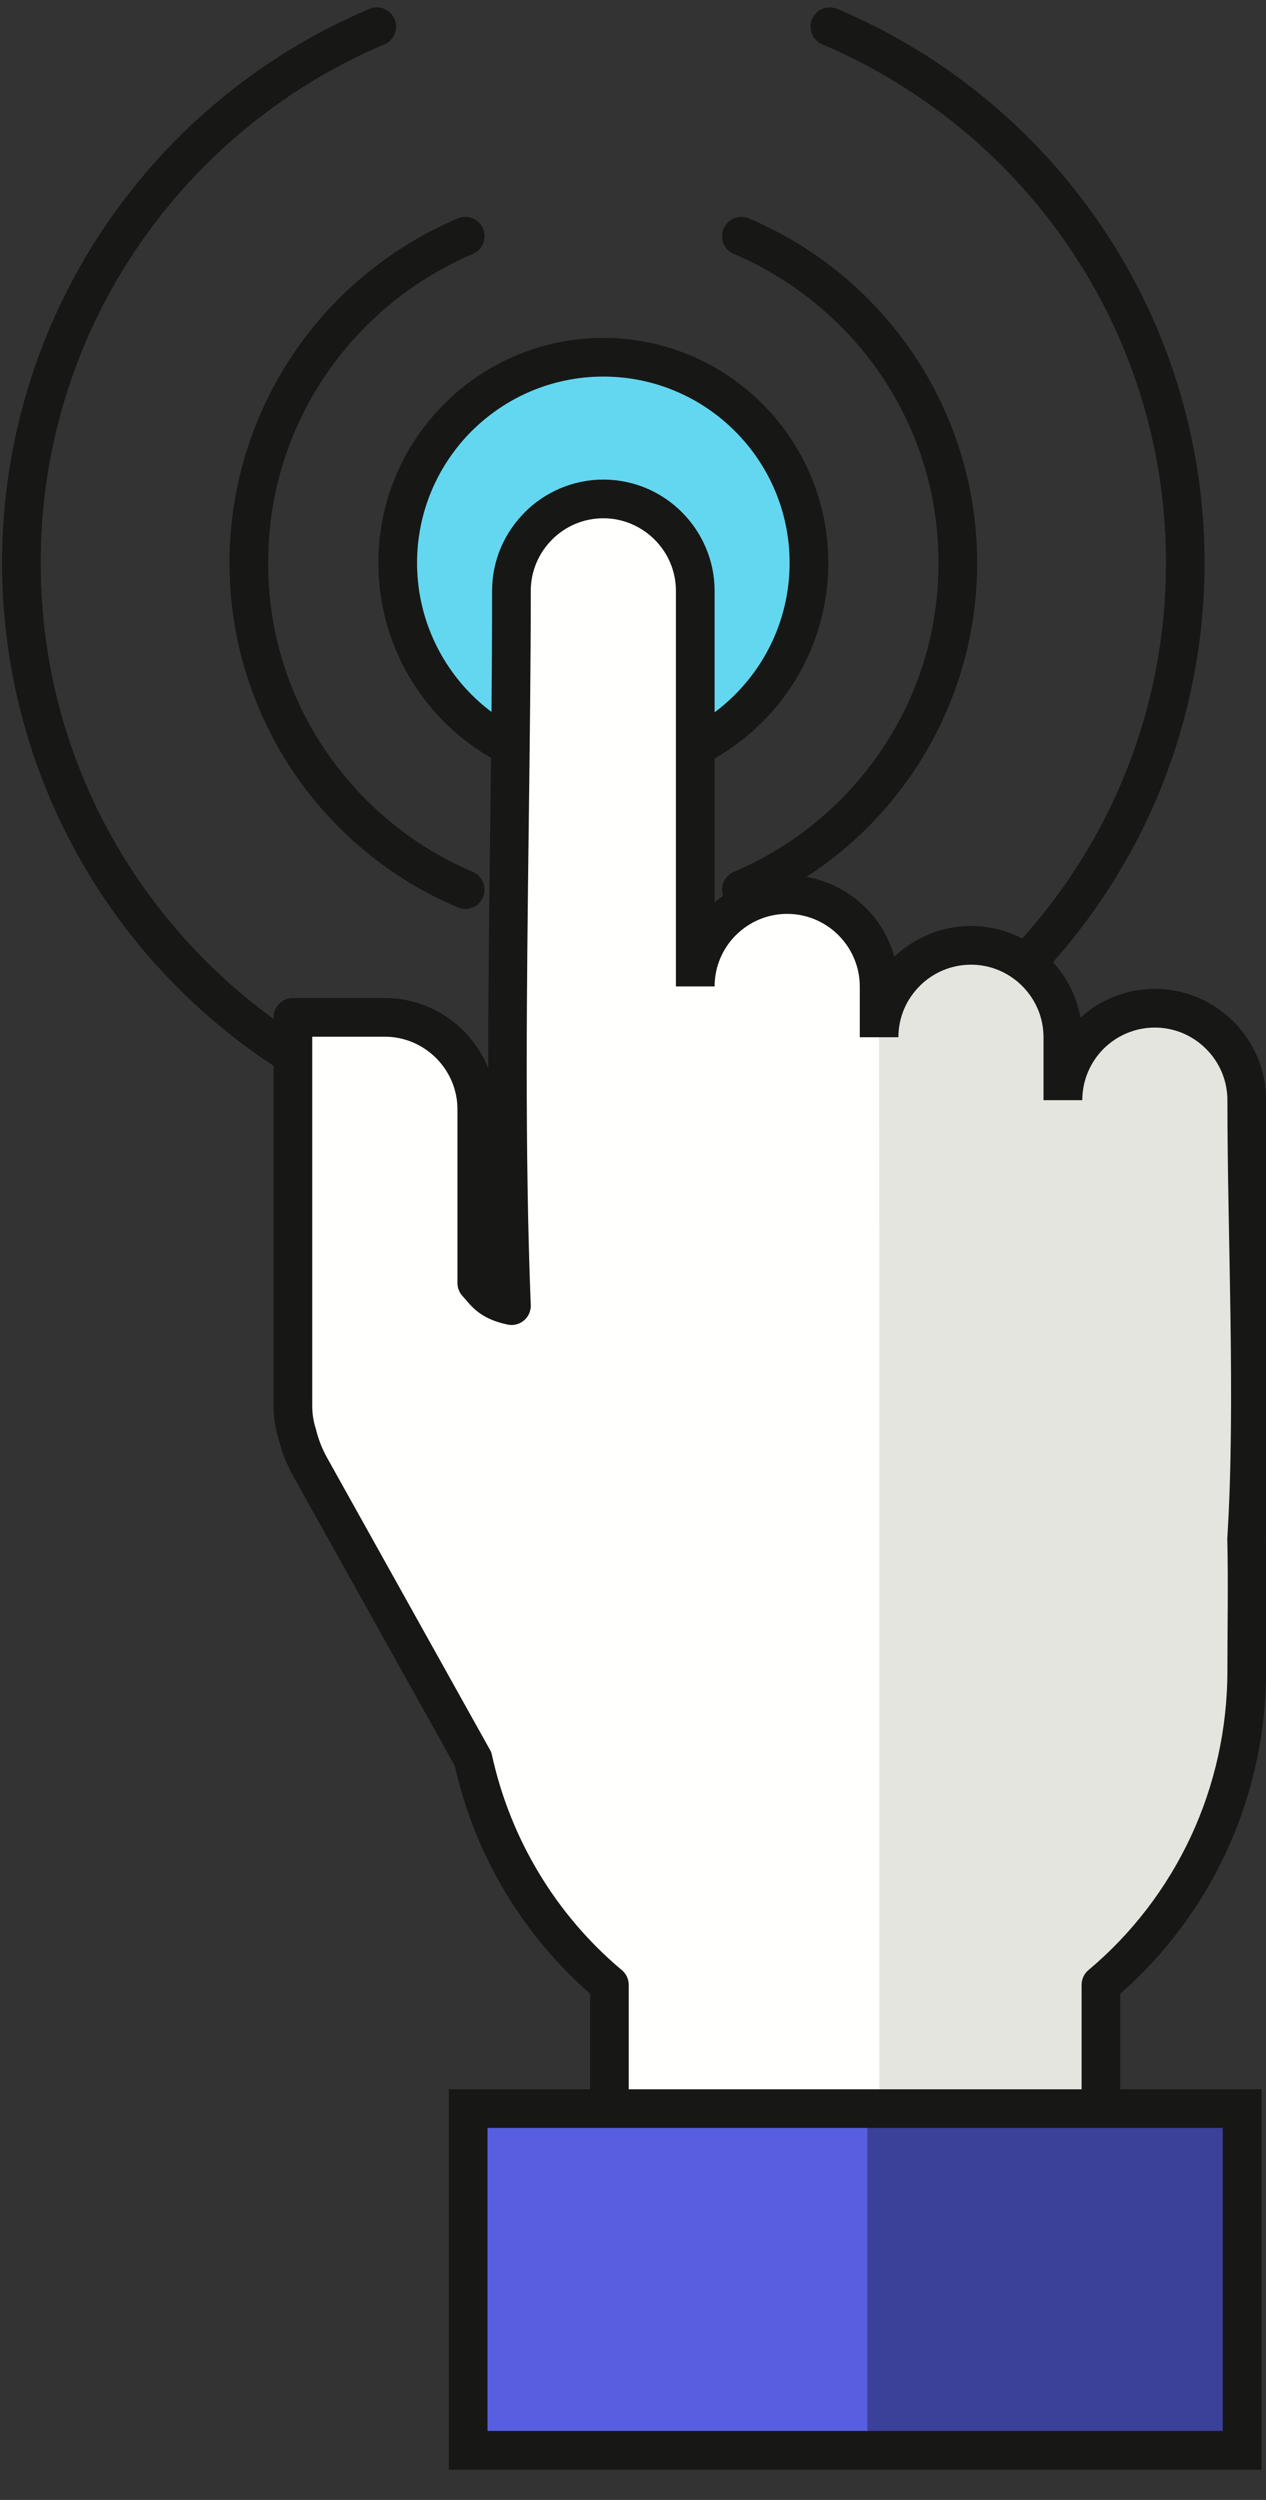
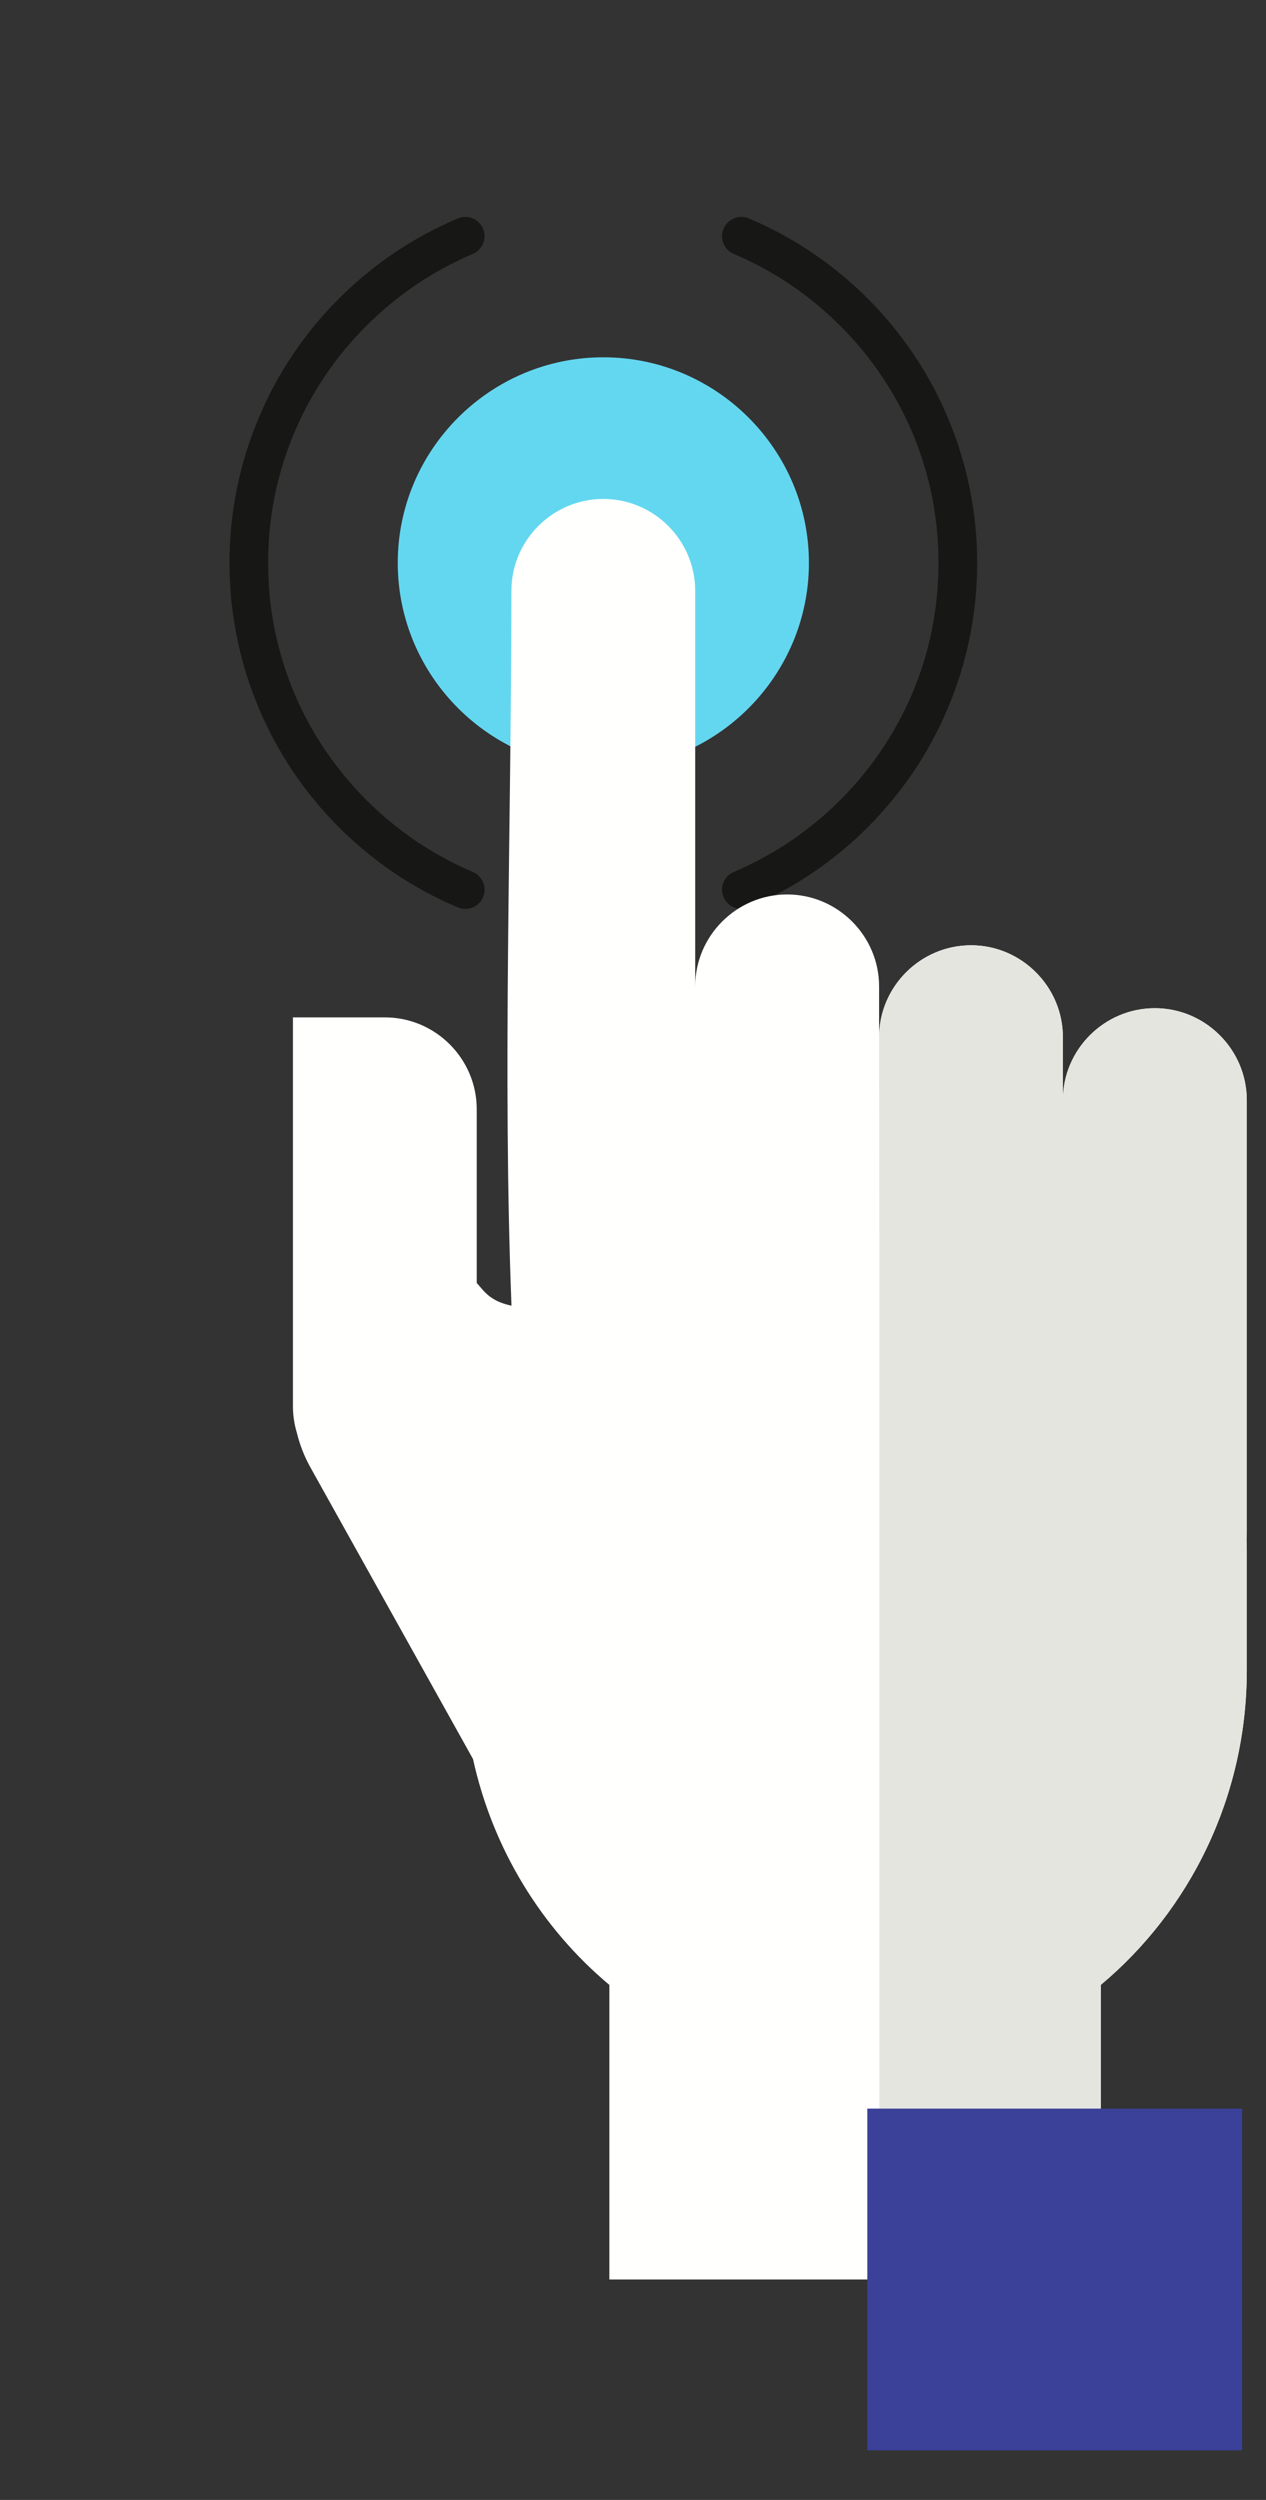
<svg xmlns="http://www.w3.org/2000/svg" width="39" height="77" viewBox="0 0 39 77">
  <rect x="0" y="0" width="39" height="77" fill="#333333" stroke="none" />
  <g fill="none" fill-rule="evenodd">
    <path fill="#64D7F0" d="M18.586,23.672 C22.074,23.672 24.919,20.825 24.919,17.337 C24.919,13.849 22.074,11.005 18.586,11.005 C15.098,11.005 12.253,13.849 12.253,17.337 C12.253,20.825 15.098,23.672 18.586,23.672" />
-     <path fill="#171816" d="M22.642 13.281C21.604 12.243 20.17 11.599 18.586 11.599 17.002 11.599 15.568 12.243 14.527 13.281 13.492 14.32 12.848 15.753 12.848 17.337 12.848 18.922 13.492 20.357 14.527 21.396 15.568 22.434 17.002 23.075 18.586 23.075 20.17 23.075 21.604 22.434 22.642 21.396 23.68 20.357 24.324 18.922 24.324 17.337 24.324 15.753 23.68 14.32 22.642 13.281zM18.586 10.408C20.499 10.408 22.232 11.185 23.485 12.438 24.741 13.693 25.516 15.424 25.516 17.337 25.516 19.251 24.741 20.984 23.485 22.239 22.232 23.492 20.499 24.267 18.586 24.267 16.672 24.267 14.939 23.492 13.687 22.239 12.431 20.984 11.656 19.251 11.656 17.337 11.656 15.424 12.431 13.693 13.687 12.438 14.939 11.185 16.672 10.408 18.586 10.408L18.586 10.408zM20.821 30.383C20.821 30.054 21.089 29.786 21.416 29.786 21.747 29.786 22.013 30.054 22.013 30.383L22.013 35.263C22.013 35.592 21.747 35.857 21.416 35.857 21.089 35.857 20.821 35.592 20.821 35.263L20.821 30.383M26.486 31.948C26.486 31.619 26.752 31.351 27.081 31.351 27.41 31.351 27.675 31.619 27.675 31.948L27.675 36.828C27.675 37.157 27.41 37.422 27.081 37.422 26.752 37.422 26.486 37.157 26.486 36.828L26.486 31.948M32.146 33.886C32.146 33.556 32.414 33.288 32.743 33.288 33.072 33.288 33.34 33.556 33.34 33.886L33.34 38.763C33.34 39.094 33.072 39.36 32.743 39.36 32.414 39.36 32.146 39.094 32.146 38.763L32.146 33.886" />
    <path fill="#171816" d="M14.564,26.856 C14.866,26.983 15.01,27.331 14.881,27.633 C14.754,27.936 14.406,28.077 14.103,27.948 C13.414,27.658 12.76,27.302 12.156,26.895 C11.537,26.478 10.964,26.005 10.442,25.483 C9.921,24.959 9.445,24.387 9.031,23.77 C8.621,23.163 8.268,22.512 7.976,21.82 C7.681,21.123 7.451,20.389 7.298,19.629 C7.147,18.88 7.069,18.115 7.069,17.337 C7.069,16.562 7.147,15.797 7.298,15.049 C7.451,14.288 7.681,13.554 7.976,12.857 C8.268,12.165 8.621,11.512 9.031,10.907 C9.445,10.29 9.918,9.715 10.442,9.194 C10.964,8.672 11.537,8.199 12.156,7.782 C12.76,7.373 13.414,7.019 14.103,6.727 C14.406,6.6 14.754,6.742 14.881,7.044 C15.01,7.346 14.866,7.695 14.564,7.821 C13.957,8.08 13.372,8.397 12.821,8.77 C12.27,9.14 11.756,9.567 11.286,10.037 C10.813,10.507 10.389,11.022 10.016,11.573 C9.645,12.126 9.326,12.709 9.07,13.318 C8.804,13.944 8.6,14.602 8.463,15.283 C8.329,15.938 8.261,16.626 8.261,17.337 C8.261,18.052 8.329,18.739 8.463,19.395 C8.6,20.075 8.804,20.733 9.07,21.359 C9.326,21.969 9.645,22.551 10.016,23.102 C10.389,23.653 10.813,24.167 11.286,24.64 C11.756,25.11 12.27,25.535 12.821,25.908 C13.372,26.278 13.957,26.597 14.564,26.856 Z M22.605,7.821 C22.303,7.695 22.162,7.346 22.291,7.044 C22.418,6.742 22.766,6.6 23.069,6.727 C23.758,7.019 24.412,7.373 25.016,7.782 C25.635,8.199 26.208,8.672 26.73,9.194 C27.251,9.715 27.724,10.29 28.141,10.907 C28.55,11.512 28.904,12.165 29.196,12.857 C29.491,13.554 29.72,14.288 29.874,15.049 C30.025,15.797 30.103,16.562 30.103,17.337 C30.103,18.115 30.025,18.88 29.874,19.629 C29.72,20.389 29.491,21.123 29.196,21.82 C28.904,22.512 28.55,23.163 28.143,23.77 C27.724,24.387 27.251,24.959 26.73,25.483 C26.208,26.005 25.635,26.478 25.016,26.895 C24.412,27.302 23.758,27.658 23.069,27.948 C22.766,28.077 22.418,27.936 22.291,27.633 C22.162,27.331 22.303,26.983 22.605,26.856 C23.215,26.597 23.8,26.278 24.351,25.908 C24.901,25.535 25.416,25.11 25.886,24.64 C26.359,24.167 26.783,23.653 27.154,23.102 C27.527,22.551 27.844,21.969 28.102,21.359 C28.368,20.733 28.572,20.075 28.709,19.395 C28.84,18.739 28.911,18.052 28.911,17.337 C28.911,16.626 28.84,15.938 28.709,15.283 C28.572,14.602 28.368,13.944 28.102,13.318 C27.844,12.709 27.527,12.126 27.154,11.573 C26.783,11.022 26.359,10.507 25.886,10.037 C25.416,9.567 24.901,9.14 24.351,8.77 C23.8,8.397 23.215,8.08 22.605,7.821 L22.605,7.821 Z" />
-     <path fill="#171816" d="M11.839,33.308 C12.141,33.437 12.283,33.783 12.156,34.085 C12.027,34.388 11.681,34.529 11.378,34.402 C10.269,33.934 9.221,33.364 8.244,32.706 C7.252,32.038 6.33,31.275 5.489,30.436 C4.648,29.596 3.888,28.672 3.217,27.68 C2.559,26.702 1.989,25.654 1.521,24.547 C1.046,23.424 0.68,22.246 0.431,21.02 C0.19,19.824 0.063,18.593 0.063,17.337 C0.063,16.084 0.19,14.854 0.431,13.654 C0.68,12.431 1.046,11.251 1.521,10.13 C1.989,9.023 2.559,7.972 3.217,6.997 C3.888,6.003 4.648,5.082 5.489,4.241 C6.33,3.402 7.252,2.639 8.244,1.971 C9.221,1.313 10.269,0.743 11.378,0.275 C11.681,0.146 12.027,0.287 12.156,0.589 C12.283,0.894 12.141,1.24 11.839,1.369 C10.813,1.801 9.833,2.337 8.909,2.958 C7.985,3.583 7.12,4.294 6.333,5.084 C5.543,5.874 4.829,6.737 4.205,7.663 C3.583,8.584 3.049,9.564 2.615,10.59 C2.172,11.641 1.828,12.745 1.597,13.888 C1.372,14.995 1.255,16.15 1.255,17.337 C1.255,18.527 1.372,19.68 1.597,20.789 C1.828,21.932 2.172,23.034 2.615,24.084 C3.049,25.11 3.583,26.09 4.205,27.014 C4.829,27.938 5.543,28.803 6.333,29.593 C7.12,30.383 7.985,31.095 8.909,31.719 C9.833,32.34 10.813,32.874 11.839,33.308 Z M25.333,1.369 C25.031,1.24 24.889,0.894 25.016,0.589 C25.143,0.287 25.491,0.146 25.794,0.275 C26.903,0.743 27.951,1.313 28.928,1.971 C29.92,2.639 30.842,3.402 31.683,4.241 C32.524,5.082 33.284,6.003 33.954,6.997 C34.612,7.972 35.183,9.023 35.651,10.13 C36.124,11.251 36.492,12.431 36.738,13.654 C36.982,14.854 37.108,16.084 37.108,17.337 C37.108,18.593 36.982,19.824 36.738,21.02 C36.492,22.246 36.124,23.424 35.651,24.547 C35.183,25.654 34.61,26.702 33.954,27.68 C33.284,28.672 32.524,29.596 31.683,30.436 C30.842,31.275 29.92,32.038 28.928,32.706 C27.951,33.364 26.903,33.934 25.794,34.402 C25.491,34.529 25.143,34.388 25.016,34.085 C24.889,33.783 25.031,33.437 25.333,33.308 C26.359,32.874 27.339,32.34 28.26,31.719 C29.187,31.095 30.049,30.383 30.842,29.593 C31.629,28.803 32.343,27.938 32.967,27.014 C33.589,26.09 34.123,25.11 34.556,24.084 C35,23.034 35.344,21.932 35.575,20.789 C35.8,19.68 35.917,18.527 35.917,17.337 C35.917,16.15 35.8,14.995 35.575,13.888 C35.344,12.745 35,11.641 34.556,10.59 C34.123,9.564 33.589,8.584 32.967,7.663 C32.343,6.737 31.629,5.874 30.842,5.084 C30.049,4.294 29.187,3.583 28.26,2.958 C27.339,2.337 26.359,1.801 25.333,1.369 L25.333,1.369 Z" />
    <g transform="translate(8.313 14.625)">
      <path fill="#FFFFFE" d="M10.273,0.743 L10.273,0.743 C11.831,0.743 13.103,2.015 13.103,3.573 L13.103,15.758 C13.103,14.2 14.378,12.925 15.936,12.925 C17.493,12.925 18.768,14.2 18.768,15.758 L18.768,17.323 C18.768,15.765 20.043,14.49 21.601,14.49 C23.158,14.49 24.43,15.765 24.43,17.323 L24.43,19.261 C24.43,17.703 25.705,16.428 27.263,16.428 C28.82,16.428 30.095,17.703 30.095,19.261 L30.095,32.599 C30.095,32.657 30.093,32.715 30.088,32.774 C30.093,32.893 30.095,33.015 30.095,33.14 L30.095,36.825 C30.095,40.725 28.335,44.221 25.6,46.509 L25.6,55.584 L10.459,55.584 L10.459,46.512 C8.38,44.771 6.868,42.334 6.259,39.555 L1.245,30.563 C1.057,30.224 0.921,29.871 0.833,29.51 C0.755,29.249 0.711,28.974 0.711,28.686 L0.711,16.711 L3.543,16.711 C5.101,16.711 6.373,17.983 6.373,19.541 L6.373,24.891 C6.585,25.12 6.761,25.449 7.444,25.591 C7.166,18.483 7.441,10.751 7.441,3.573 C7.441,2.015 8.716,0.743 10.273,0.743" />
      <path fill="#E5E5E0" d="M18.768,18.502 C18.771,20.245 18.775,21.842 18.775,23.307 L18.775,51.501 L25.6,51.501 L25.6,46.509 C28.335,44.221 30.095,40.725 30.095,36.825 L30.095,33.14 L30.088,32.774 L30.095,32.599 L30.095,19.261 C30.095,17.703 28.82,16.428 27.263,16.428 C25.705,16.428 24.43,17.703 24.43,19.261 L24.43,17.323 C24.43,16.394 23.977,15.565 23.28,15.049 C22.809,14.697 22.227,14.49 21.601,14.49 C20.043,14.49 18.768,15.765 18.768,17.323 C18.768,17.722 18.768,18.115 18.768,18.502" />
-       <path fill="#171816" d="M10.273,1.338 C9.657,1.338 9.099,1.589 8.696,1.993 L8.694,1.996 C8.289,2.4 8.038,2.958 8.038,3.573 C8.038,5.754 8.007,8.282 7.975,10.824 C7.914,15.772 7.851,20.794 8.036,25.544 C8.041,25.6 8.038,25.654 8.026,25.713 C7.96,26.034 7.646,26.241 7.324,26.173 C6.544,26.01 6.256,25.669 6.015,25.384 L5.959,25.32 C5.847,25.21 5.779,25.059 5.779,24.891 L5.779,19.541 C5.779,18.927 5.525,18.368 5.121,17.964 C4.716,17.559 4.155,17.306 3.543,17.306 L1.306,17.306 L1.306,28.686 C1.306,28.803 1.316,28.913 1.33,29.015 C1.345,29.115 1.364,29.208 1.389,29.293 C1.399,29.32 1.406,29.344 1.413,29.371 C1.452,29.535 1.501,29.691 1.557,29.837 C1.615,29.985 1.684,30.132 1.764,30.276 L6.756,39.226 C6.795,39.287 6.827,39.353 6.841,39.428 C7.129,40.74 7.626,41.971 8.297,43.08 C8.974,44.203 9.827,45.2 10.817,46.034 C10.961,46.141 11.056,46.314 11.056,46.512 L11.056,54.987 L25.006,54.987 L25.006,46.509 C25.006,46.339 25.079,46.17 25.22,46.053 C26.546,44.942 27.633,43.531 28.379,41.927 C29.096,40.381 29.498,38.651 29.498,36.825 C29.498,35.499 29.525,34.154 29.496,32.825 C29.493,32.796 29.493,32.767 29.496,32.735 C29.754,28.586 29.498,23.512 29.498,19.261 C29.498,18.646 29.247,18.086 28.84,17.681 C28.435,17.276 27.877,17.025 27.263,17.025 C26.646,17.025 26.088,17.276 25.683,17.679 L25.681,17.681 C25.279,18.086 25.028,18.644 25.028,19.261 L23.833,19.261 L23.833,17.323 C23.833,16.708 23.582,16.15 23.178,15.746 C22.773,15.339 22.212,15.088 21.601,15.088 C20.984,15.088 20.426,15.339 20.021,15.741 L20.019,15.746 C19.614,16.148 19.363,16.706 19.363,17.323 L18.173,17.323 L18.173,15.758 C18.173,15.144 17.92,14.585 17.515,14.178 C17.111,13.774 16.55,13.523 15.936,13.523 C15.322,13.523 14.761,13.774 14.359,14.178 L14.356,14.178 C13.952,14.583 13.701,15.141 13.701,15.758 L12.509,15.758 L12.509,3.573 C12.509,2.958 12.258,2.4 11.853,1.996 C11.446,1.591 10.888,1.338 10.273,1.338 Z M10.273,0.146 C11.217,0.146 12.075,0.531 12.694,1.152 C13.315,1.774 13.701,2.632 13.701,3.573 L13.701,13.167 C14.303,12.645 15.085,12.331 15.936,12.331 C16.879,12.331 17.737,12.716 18.359,13.337 C18.771,13.749 19.078,14.266 19.239,14.844 C19.855,14.256 20.689,13.896 21.601,13.896 C22.541,13.896 23.399,14.281 24.021,14.902 C24.506,15.385 24.847,16.014 24.972,16.716 C25.581,16.167 26.385,15.831 27.263,15.831 C28.206,15.831 29.062,16.218 29.683,16.838 C30.305,17.459 30.69,18.317 30.69,19.261 L30.69,32.599 L30.683,32.791 L30.69,33.14 L30.69,36.825 C30.69,38.826 30.246,40.725 29.459,42.424 C28.679,44.106 27.56,45.59 26.198,46.782 L26.198,55.584 C26.198,55.913 25.93,56.181 25.6,56.181 L10.459,56.181 C10.132,56.181 9.864,55.913 9.864,55.584 L9.864,46.782 C8.852,45.9 7.98,44.857 7.275,43.694 C6.554,42.497 6.013,41.174 5.696,39.762 L0.726,30.853 C0.619,30.661 0.526,30.463 0.448,30.263 C0.367,30.054 0.302,29.847 0.255,29.647 L0.25,29.63 C0.207,29.483 0.175,29.335 0.153,29.188 C0.129,29.023 0.114,28.855 0.114,28.686 L0.114,16.711 C0.114,16.382 0.382,16.114 0.711,16.114 L3.543,16.114 C4.487,16.114 5.342,16.499 5.964,17.12 C6.291,17.447 6.551,17.839 6.727,18.273 C6.727,15.797 6.756,13.296 6.788,10.81 C6.817,8.46 6.846,6.13 6.846,3.573 C6.846,2.632 7.231,1.776 7.853,1.155 L7.855,1.15 C8.477,0.531 9.335,0.146 10.273,0.146 L10.273,0.146 Z" />
-       <polygon fill="#575FE0" points="6.108 60.847 29.951 60.847 29.951 50.322 6.108 50.322" />
      <polygon fill="#3B4099" points="18.405 60.847 29.951 60.847 29.951 50.322 18.405 50.322" />
-       <path fill="#171816" d="M5.513,60.847 L5.513,49.727 L30.549,49.727 L30.549,61.444 L5.513,61.444 L5.513,60.847 Z M6.705,60.249 L29.354,60.249 L29.354,50.916 L6.705,50.916 L6.705,60.249 Z" />
    </g>
  </g>
</svg>